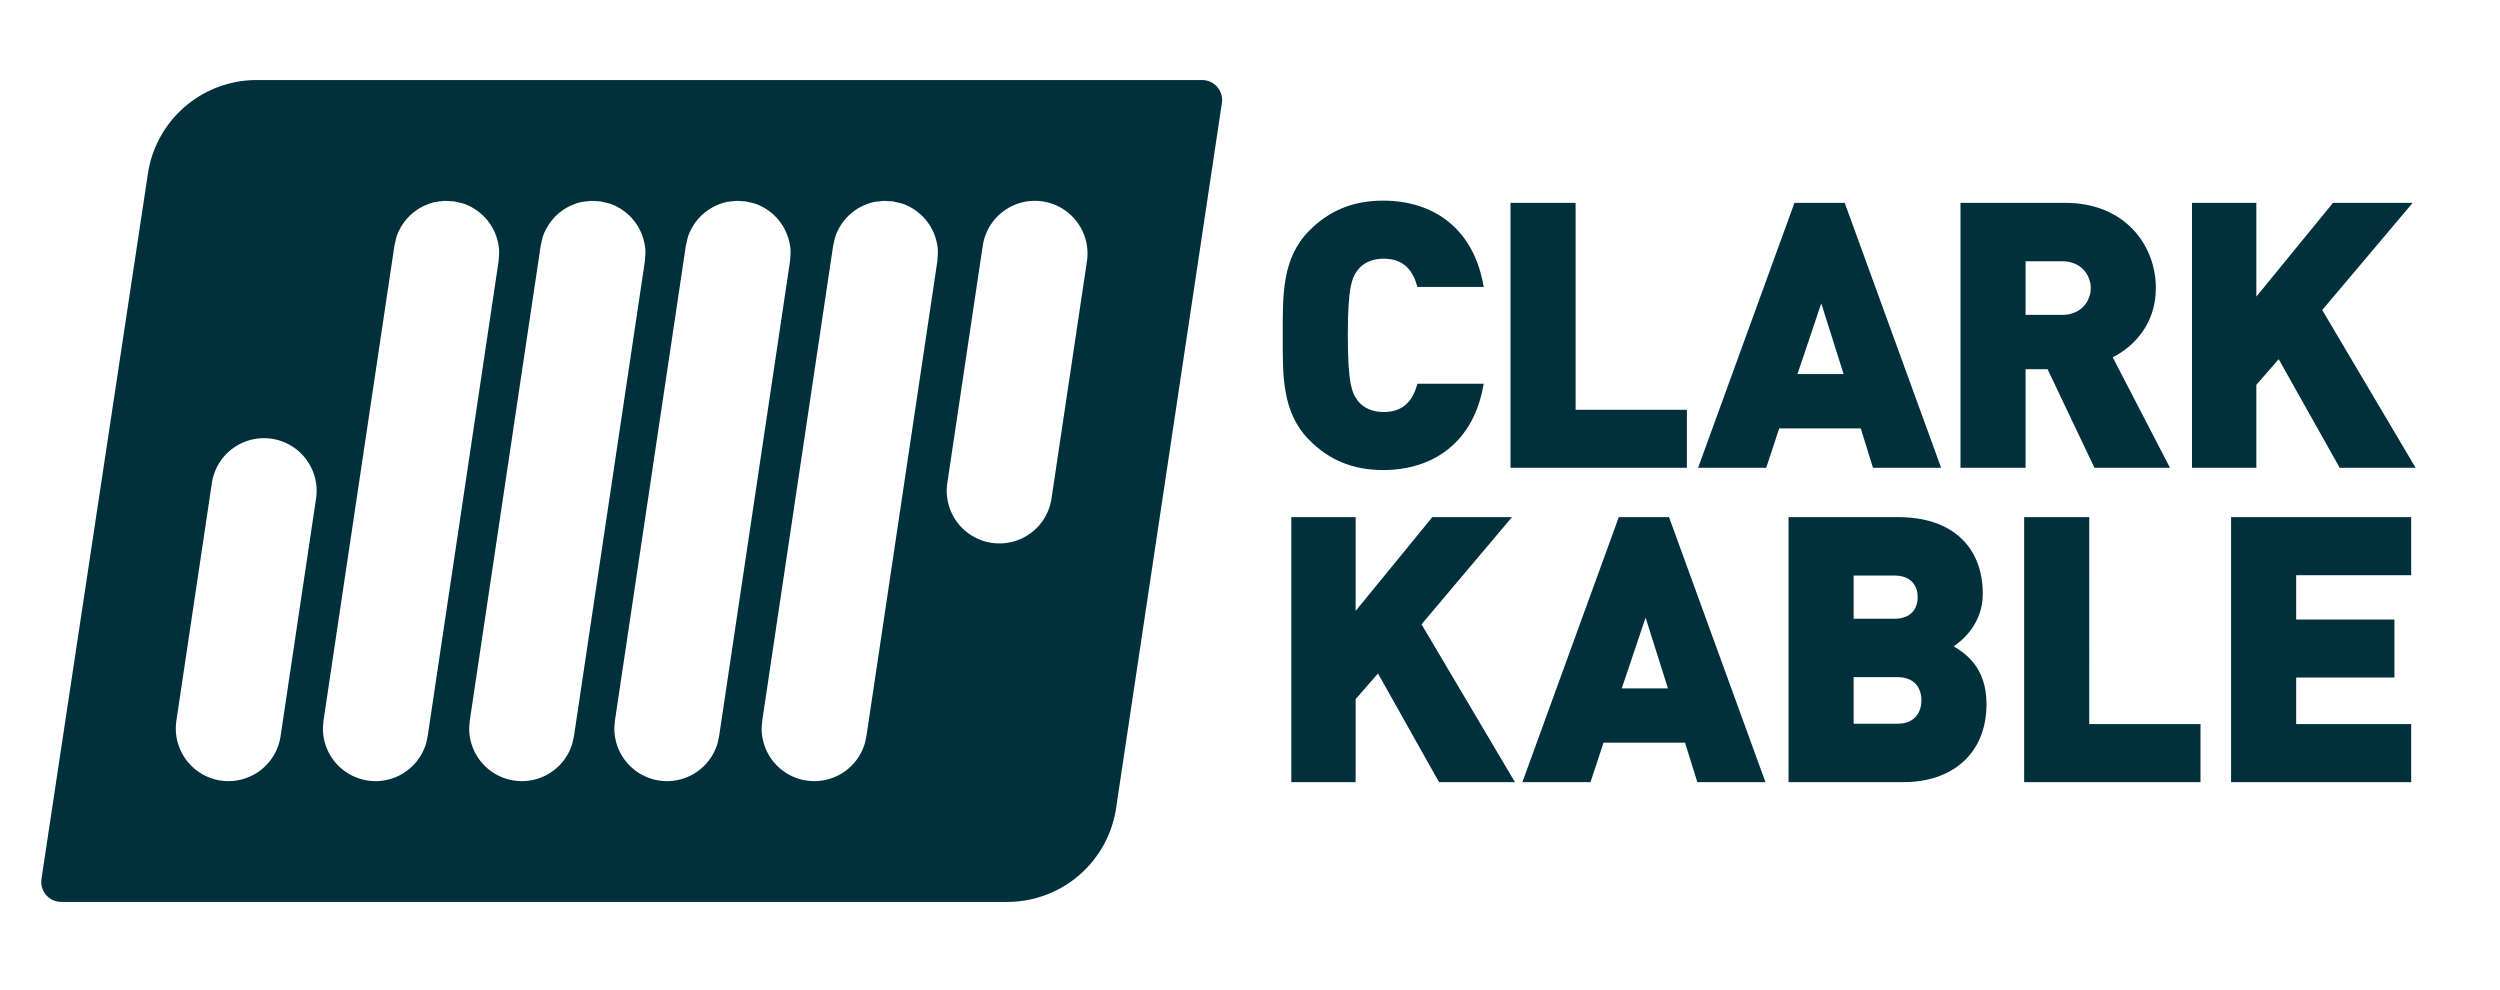
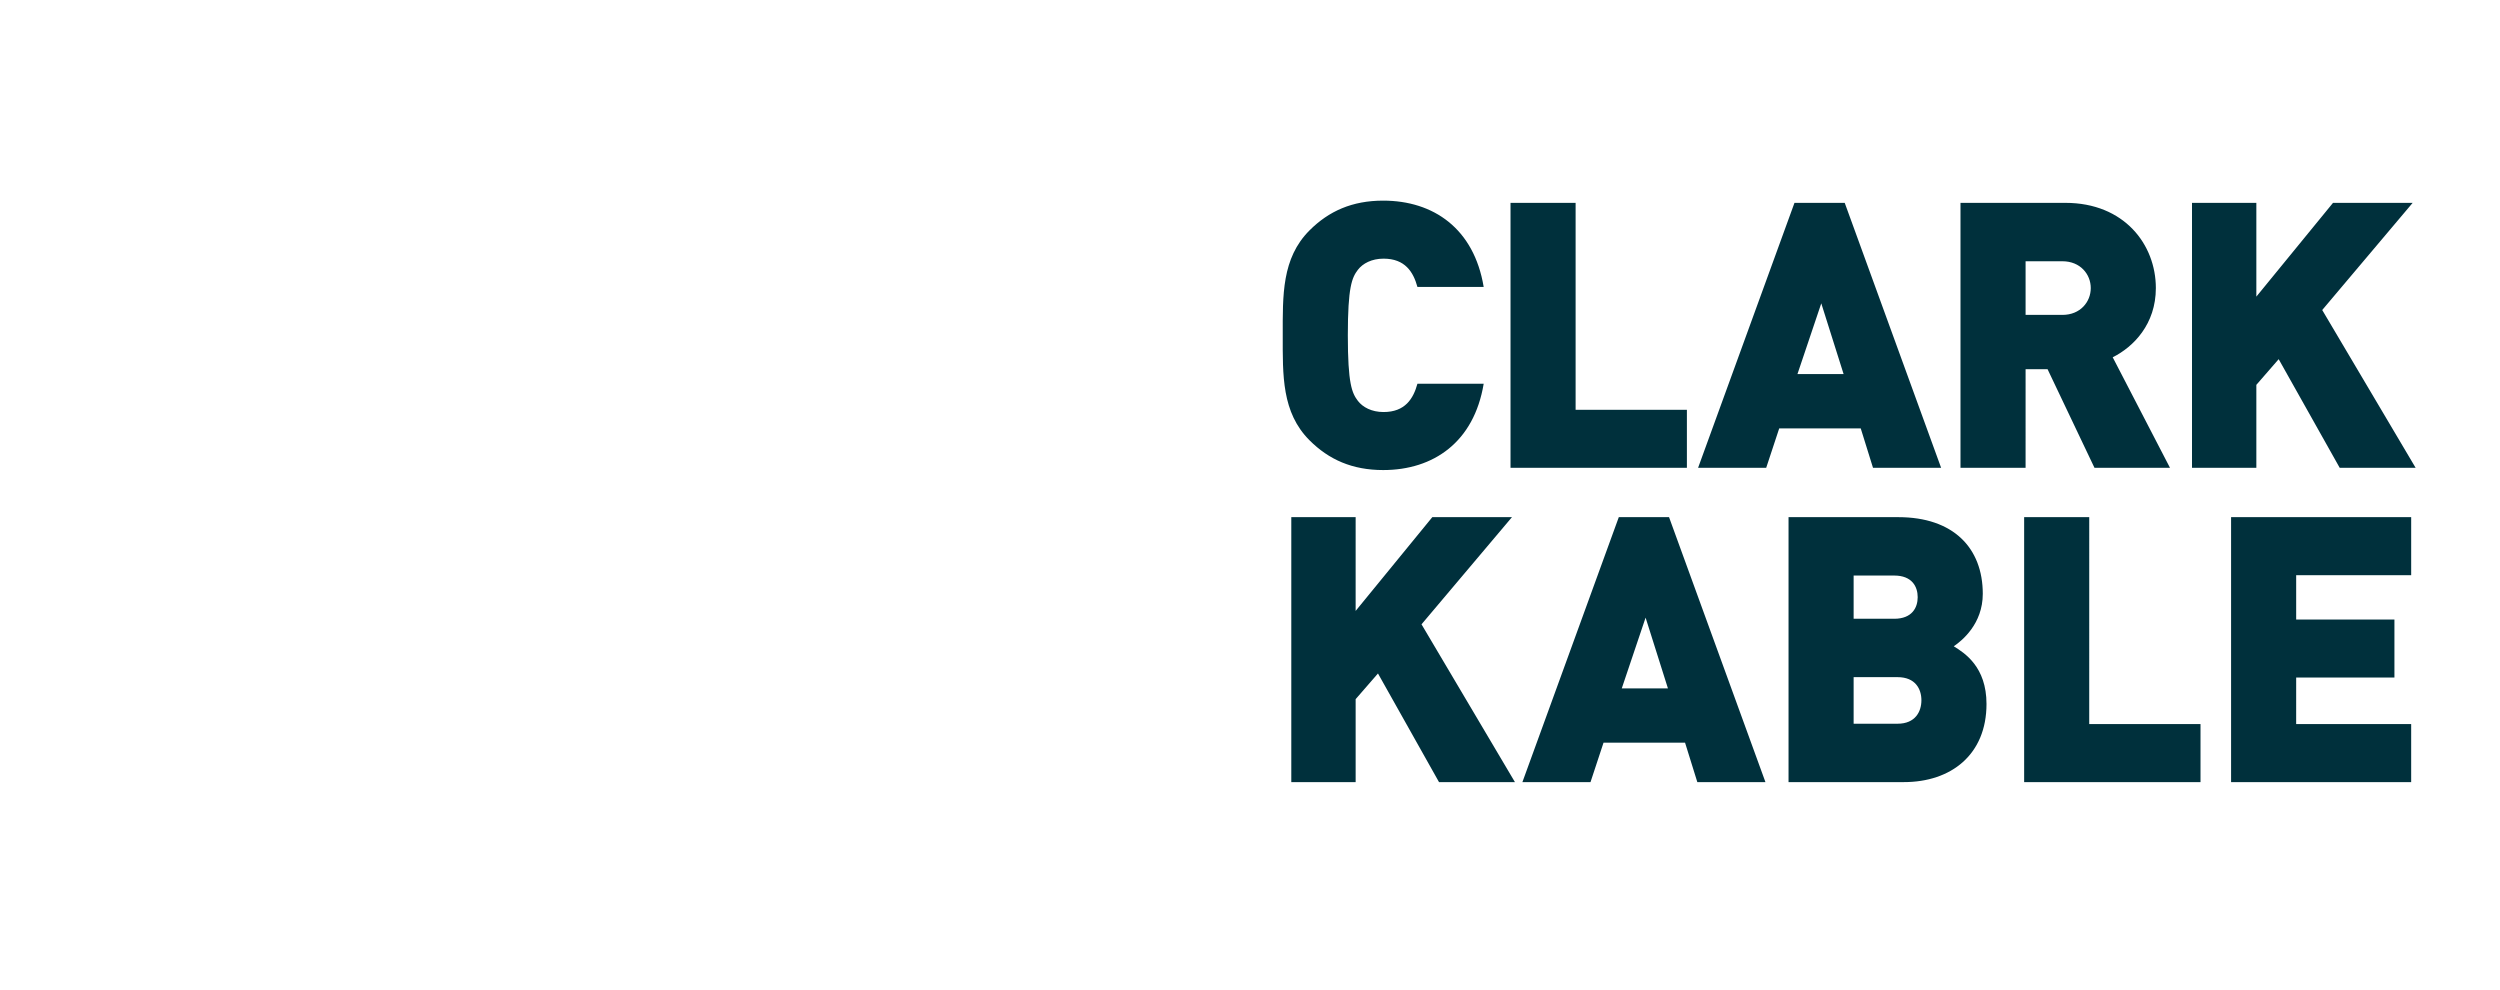
<svg xmlns="http://www.w3.org/2000/svg" viewBox="0 0 356 141" fill-rule="evenodd" clip-rule="evenodd" stroke-linejoin="round" stroke-miterlimit="1.414">
-   <path fill="none" d="M0 0h355.606v140.347H0z" />
  <path d="M211.276 54.645h-9.434c-.583 2.121-1.749 4.029-4.823 4.029-1.696 0-2.968-.689-3.657-1.59-.848-1.114-1.431-2.439-1.431-9.331 0-6.892.583-8.218 1.431-9.331.689-.901 1.961-1.59 3.657-1.59 3.074 0 4.24 1.908 4.823 4.029h9.434c-1.378-8.319-7.155-12.291-14.31-12.291-4.399 0-7.736 1.483-10.49 4.237-3.973 3.972-3.814 9.273-3.814 14.946s-.159 10.974 3.814 14.946c2.754 2.754 6.091 4.237 10.49 4.237 7.155 0 12.932-3.972 14.31-12.291zm28.938 11.973v-8.262h-15.847V28.888h-9.269v37.73h25.116zm36.202 0l-13.727-37.73h-7.155l-13.727 37.73h9.699L253.361 61h11.607l1.749 5.618h9.699zm-13.886-13.35h-6.572l3.392-10.073 3.18 10.073zm46.478 13.35l-8.158-15.74c2.966-1.483 6.144-4.713 6.144-9.856 0-6.202-4.502-12.134-12.875-12.134h-14.944v37.73h9.269V52.573h3.129l6.682 14.045h10.753zm-11.283-25.596c0 1.963-1.485 3.819-4.03 3.819h-5.251v-7.638h5.251c2.545 0 4.03 1.856 4.03 3.819zm46.263 25.596l-13.303-22.47 12.879-15.26h-11.342L321.304 42.24V28.888h-9.163v37.73h9.163V54.803l3.18-3.657 8.692 15.472h10.812zm-128.26 44.755l-13.303-22.469 12.879-15.26h-11.342l-10.918 13.352V73.644h-9.163v37.729h9.163V99.559l3.18-3.658 8.692 15.472h10.812zm35.672 0l-13.727-37.729h-7.155l-13.727 37.729h9.699l1.855-5.618h11.607l1.749 5.618h9.699zm-13.886-13.349h-6.572l3.392-10.073 3.18 10.073zm45.365 2.223c0-5.303-3.125-7.262-4.661-8.215 1.165-.795 4.131-3.178 4.131-7.474 0-6.519-4.184-10.914-12.027-10.914h-15.633v37.729h16.429c6.729 0 11.761-3.919 11.761-11.126zm-9.799-15.211c0 1.485-.796 3.077-3.341 3.077h-5.781v-6.155h5.781c2.545 0 3.341 1.592 3.341 3.078zm.53 14.681c0 1.591-.848 3.342-3.394 3.342h-6.258v-6.632h6.258c2.546 0 3.394 1.698 3.394 3.29zm39.744 11.656v-8.261h-15.847V73.644h-9.269v37.729h25.116zm29.998 0v-8.261h-16.377V96.48h13.992v-8.261h-13.992v-6.314h16.377v-8.261h-25.646v37.729h25.646z" fill="#00303c" fill-rule="nonzero" />
-   <path d="M143.438 128.431H8.723a2.851 2.851 0 0 1-2.819-3.275L21.062 24.725A15.662 15.662 0 0 1 36.549 11.4h134.628a2.848 2.848 0 0 1 2.819 3.273l-15.069 100.42a15.661 15.661 0 0 1-15.489 13.338zM85.52 28.68c1.124.27 1.442.269 2.47.827a7.498 7.498 0 0 1 3.771 5.095c.234 1.146.139 1.45.069 2.604l-10.1 67.634c-.101.424-.166.858-.305 1.272a7.51 7.51 0 0 1-3.193 4.015 7.495 7.495 0 0 1-7.497.197 7.499 7.499 0 0 1-3.92-6.394c-.011-.436.053-.87.08-1.305l10.099-67.634c.27-1.125.268-1.443.826-2.471a7.497 7.497 0 0 1 3.842-3.4c1.088-.428 1.404-.388 2.553-.519l1.305.079zm20.67 0c1.124.27 1.442.269 2.47.827a7.517 7.517 0 0 1 3.772 5.095c.233 1.146.139 1.45.068 2.604l-10.099 67.634c-.102.424-.167.858-.305 1.272a7.512 7.512 0 0 1-3.193 4.015 7.491 7.491 0 0 1-5.028 1.024 7.507 7.507 0 0 1-5.87-4.669 7.513 7.513 0 0 1-.519-2.552c-.012-.436.053-.87.079-1.305l10.1-67.634c.269-1.125.268-1.443.826-2.471a7.502 7.502 0 0 1 3.842-3.4c1.088-.428 1.403-.388 2.552-.519l1.305.079zm-41.501 0c1.125.27 1.443.269 2.471.827a7.51 7.51 0 0 1 3.771 5.095c.233 1.146.139 1.45.068 2.604L60.9 104.84c-.102.424-.167.858-.305 1.272a7.51 7.51 0 0 1-3.193 4.015 7.495 7.495 0 0 1-7.497.197 7.499 7.499 0 0 1-3.92-6.394c-.011-.436.053-.87.08-1.305l10.099-67.634c.27-1.125.268-1.443.826-2.471a7.515 7.515 0 0 1 3.842-3.4c1.088-.428 1.404-.388 2.552-.519l1.305.079zm62.478 0c1.124.27 1.442.269 2.47.827a7.498 7.498 0 0 1 3.771 5.095c.234 1.146.139 1.45.069 2.604l-10.1 67.634c-.101.424-.166.858-.305 1.272a7.51 7.51 0 0 1-3.193 4.015 7.495 7.495 0 0 1-7.497.197 7.499 7.499 0 0 1-3.92-6.394c-.011-.436.053-.87.08-1.305l10.099-67.634c.27-1.125.269-1.443.826-2.471a7.497 7.497 0 0 1 3.842-3.4c1.088-.428 1.404-.388 2.553-.519l1.305.079zM38.062 62.41c.282.024.353.026.633.068a7.5 7.5 0 0 1 6.351 8.209c-.011.106-.027.211-.041.316l-5.052 33.837c-.018.105-.034.21-.054.314a7.486 7.486 0 0 1-3.031 4.7 7.511 7.511 0 0 1-4.808 1.364 7.52 7.52 0 0 1-3.041-.86 7.508 7.508 0 0 1-3.942-7.417c.011-.106.027-.211.04-.316l5.053-33.837c.048-.279.055-.35.121-.625a7.53 7.53 0 0 1 2.708-4.2 7.515 7.515 0 0 1 4.109-1.552c.282-.018.353-.014.636-.014l.318.013zm109.626-33.805c.279.018.349.018.626.054a7.511 7.511 0 0 1 3.716 1.569 7.512 7.512 0 0 1 2.637 4.169 7.542 7.542 0 0 1 .153 2.497c-.011.104-.027.208-.04.312l-5.045 33.787c-.018.103-.033.207-.053.31a7.536 7.536 0 0 1-1.398 3.126 7.516 7.516 0 0 1-4.419 2.795 7.536 7.536 0 0 1-3.119-.005 7.536 7.536 0 0 1-2.053-.767 7.543 7.543 0 0 1-2.163-1.795 7.536 7.536 0 0 1-1.35-2.466 7.526 7.526 0 0 1-.321-3.102c.012-.104.027-.207.04-.311l5.045-33.787c.047-.276.055-.345.119-.617a7.51 7.51 0 0 1 2.174-3.751 7.51 7.51 0 0 1 4.51-2c.278-.022.348-.019.627-.025l.314.007z" fill="#00303c" />
</svg>